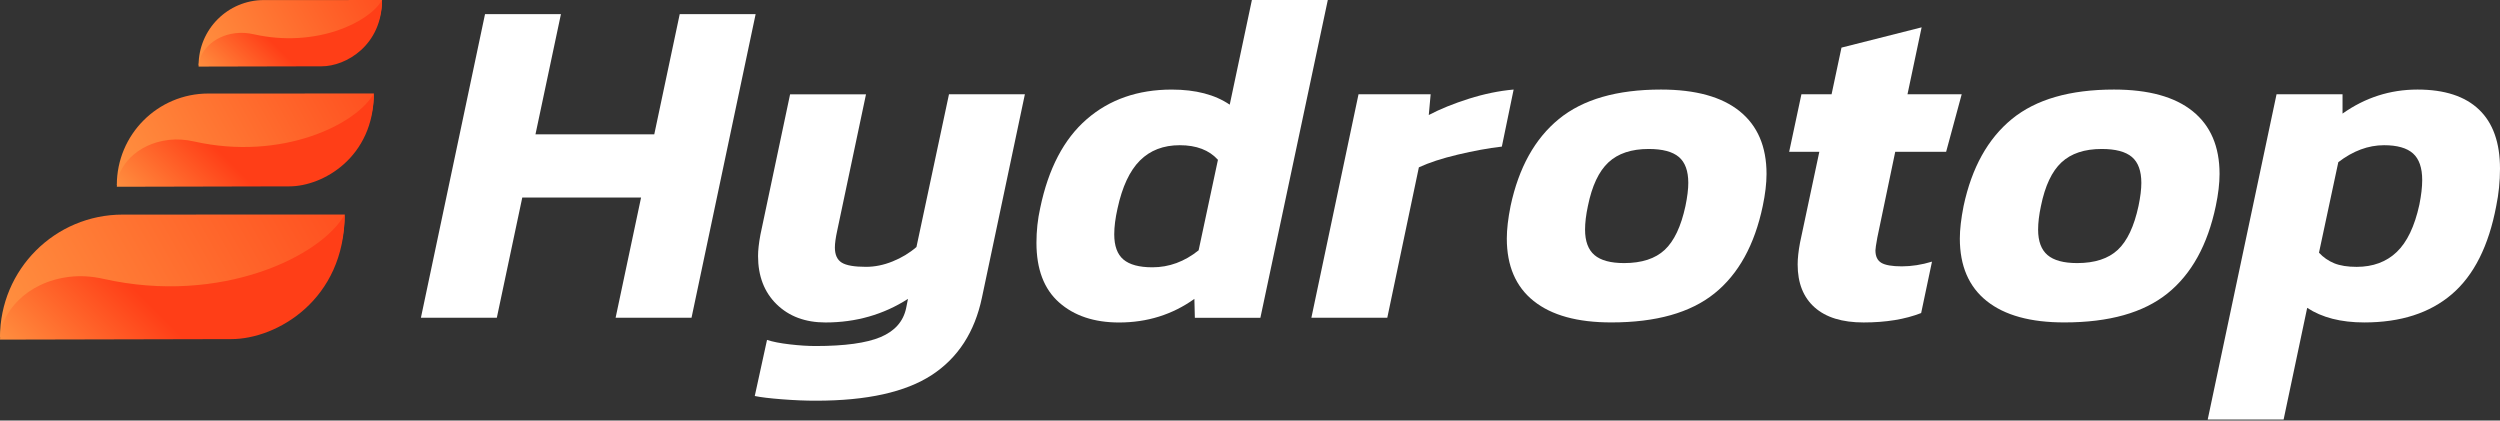
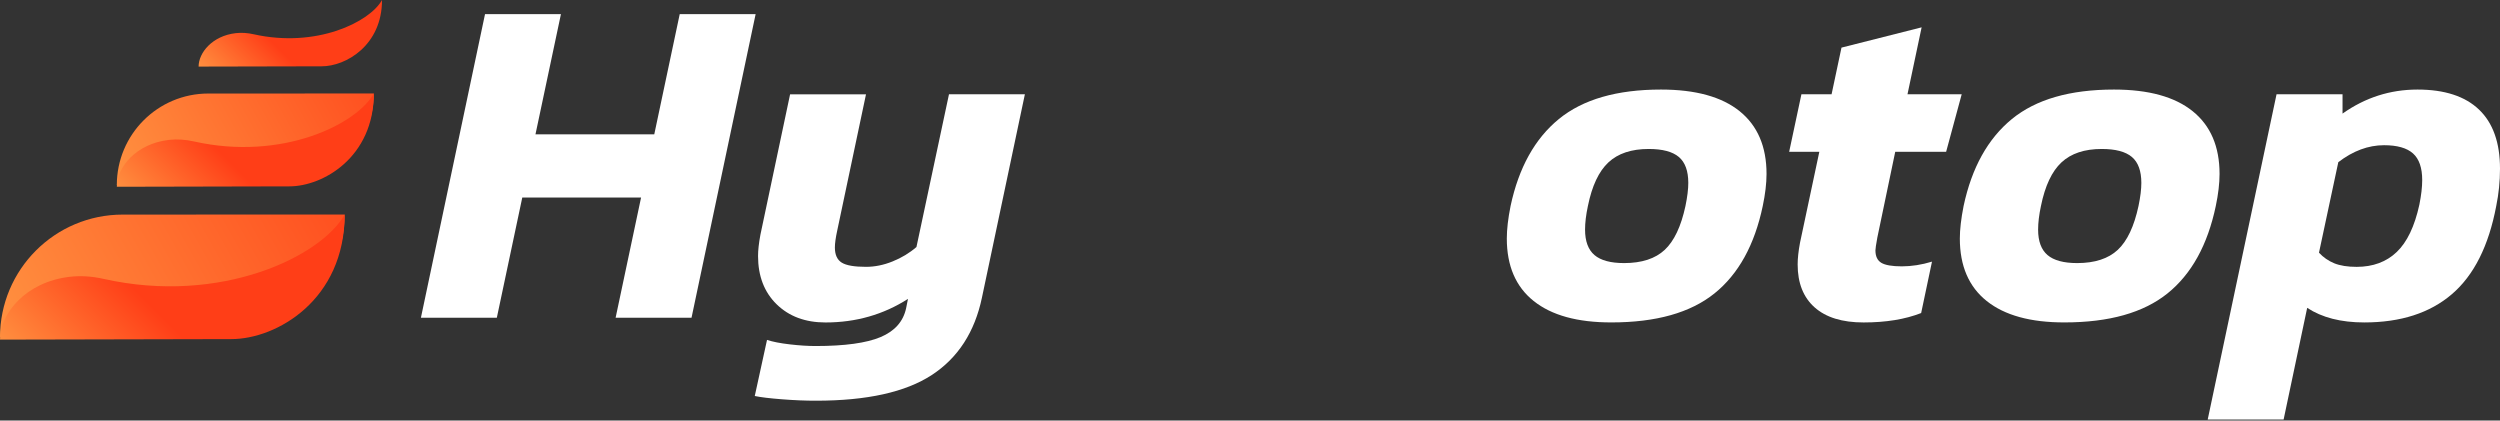
<svg xmlns="http://www.w3.org/2000/svg" width="214" height="36" viewBox="0 0 214 36" fill="none">
  <rect x="0" y="0" width="214" height="36" fill="#333333" stroke="none" />
  <path d="M41.518 1.211H48.016L45.836 11.501H56.005L58.184 1.211H64.682L59.194 27.2H52.696L54.876 16.91H44.707L42.528 27.2H36.03L41.518 1.211Z" fill="white" />
  <path d="M66.949 34.18C65.9 34.099 65.118 34.006 64.608 33.898L65.657 29.096C66.141 29.257 66.793 29.384 67.615 29.479C68.434 29.574 69.169 29.62 69.814 29.62C72.316 29.62 74.171 29.363 75.382 28.853C76.592 28.341 77.319 27.521 77.562 26.391L77.723 25.584C75.625 26.93 73.27 27.603 70.66 27.603C68.937 27.603 67.545 27.085 66.482 26.049C65.42 25.013 64.889 23.634 64.889 21.913C64.889 21.43 64.955 20.825 65.09 20.098L67.632 8.072H74.13L71.667 19.734C71.532 20.352 71.466 20.838 71.466 21.187C71.466 21.805 71.662 22.236 72.05 22.479C72.439 22.722 73.134 22.841 74.13 22.841C74.883 22.841 75.644 22.688 76.41 22.376C77.176 22.067 77.856 21.657 78.448 21.145L81.233 8.07H87.73L84.057 25.463C83.439 28.422 82.005 30.635 79.76 32.101C77.514 33.568 74.211 34.3 69.854 34.3C68.966 34.302 67.998 34.262 66.949 34.18Z" fill="white" />
-   <path d="M90.657 25.888C89.365 24.744 88.72 23.042 88.72 20.783C88.72 19.76 88.827 18.764 89.043 17.797C89.743 14.433 91.067 11.904 93.017 10.21C94.968 8.516 97.396 7.668 100.302 7.668C102.347 7.668 104.002 8.099 105.265 8.96L107.162 0.002H113.66L107.889 27.201H102.279L102.239 25.586C100.355 26.931 98.204 27.605 95.783 27.605C93.657 27.603 91.947 27.032 90.657 25.888ZM102.602 21.428L104.256 13.68C103.503 12.847 102.414 12.43 100.987 12.43C99.587 12.43 98.451 12.868 97.578 13.741C96.703 14.615 96.064 15.981 95.662 17.837C95.474 18.671 95.379 19.411 95.379 20.056C95.379 21.052 95.641 21.771 96.166 22.215C96.692 22.659 97.519 22.881 98.648 22.881C100.073 22.881 101.391 22.397 102.602 21.428Z" fill="white" />
-   <path d="M116.289 8.07H122.464L122.303 9.846C123.273 9.335 124.415 8.871 125.733 8.453C127.052 8.036 128.328 7.774 129.567 7.666L128.558 12.549C127.401 12.684 126.143 12.912 124.785 13.236C123.426 13.558 122.316 13.923 121.455 14.325L118.752 27.199H112.254L116.289 8.07Z" fill="white" />
  <path d="M131.282 25.766C129.749 24.543 128.983 22.759 128.983 20.418C128.983 19.639 129.089 18.711 129.305 17.633C130.005 14.351 131.384 11.87 133.441 10.187C135.499 8.506 138.411 7.666 142.177 7.666C145.137 7.666 147.383 8.284 148.916 9.521C150.448 10.758 151.215 12.547 151.215 14.888C151.215 15.695 151.107 16.611 150.892 17.632C150.192 20.969 148.815 23.463 146.757 25.118C144.698 26.772 141.76 27.599 137.939 27.599C135.034 27.603 132.815 26.992 131.282 25.766ZM142.5 21.388C143.306 20.635 143.898 19.384 144.275 17.635C144.436 16.856 144.518 16.197 144.518 15.659C144.518 14.636 144.249 13.896 143.712 13.439C143.173 12.982 142.312 12.752 141.13 12.752C139.65 12.752 138.5 13.135 137.679 13.902C136.858 14.668 136.273 15.913 135.924 17.635C135.763 18.389 135.681 19.062 135.681 19.654C135.681 20.65 135.951 21.376 136.488 21.834C137.024 22.291 137.872 22.52 139.03 22.52C140.536 22.518 141.693 22.141 142.5 21.388Z" fill="white" />
  <path d="M155.332 26.312C154.364 25.451 153.879 24.227 153.879 22.639C153.879 22.129 153.945 21.508 154.08 20.782L155.734 12.994H153.152L154.201 8.071H156.783L157.631 4.076L164.491 2.34L163.281 8.071H167.921L166.589 12.994H162.232L160.699 20.338C160.591 20.93 160.537 21.294 160.537 21.427C160.537 21.939 160.704 22.294 161.042 22.497C161.378 22.698 161.964 22.8 162.797 22.8C163.63 22.8 164.491 22.666 165.379 22.396L164.451 26.796C163.08 27.332 161.439 27.602 159.528 27.602C157.699 27.604 156.301 27.173 155.332 26.312Z" fill="white" />
  <path d="M170.061 25.766C168.528 24.543 167.762 22.759 167.762 20.418C167.762 19.639 167.87 18.711 168.084 17.633C168.784 14.351 170.162 11.87 172.22 10.187C174.278 8.506 177.191 7.666 180.956 7.666C183.916 7.666 186.162 8.284 187.695 9.521C189.228 10.758 189.994 12.547 189.994 14.888C189.994 15.695 189.886 16.611 189.672 17.632C188.972 20.969 187.592 23.463 185.536 25.118C183.478 26.772 180.539 27.599 176.718 27.599C173.816 27.603 171.596 26.992 170.061 25.766ZM181.281 21.388C182.087 20.635 182.679 19.384 183.056 17.635C183.218 16.856 183.299 16.197 183.299 15.659C183.299 14.636 183.03 13.896 182.493 13.439C181.954 12.982 181.093 12.752 179.911 12.752C178.431 12.752 177.282 13.135 176.46 13.902C175.639 14.668 175.054 15.913 174.705 17.635C174.544 18.389 174.462 19.062 174.462 19.654C174.462 20.65 174.732 21.376 175.269 21.834C175.806 22.291 176.654 22.52 177.811 22.52C179.317 22.518 180.473 22.141 181.281 21.388Z" fill="white" />
  <path d="M194.872 8.07H200.521V9.724C202.458 8.353 204.596 7.666 206.937 7.666C209.252 7.666 211.007 8.237 212.204 9.381C213.401 10.525 214 12.213 214 14.446C214 15.522 213.892 16.584 213.678 17.633C213.033 21.05 211.767 23.566 209.883 25.18C208 26.795 205.497 27.601 202.378 27.601C200.387 27.601 198.759 27.183 197.495 26.351L195.477 35.914H188.979L194.872 8.07ZM205.162 21.57C206.049 20.722 206.694 19.371 207.099 17.514C207.26 16.708 207.341 16.008 207.341 15.416C207.341 14.367 207.08 13.606 206.554 13.135C206.029 12.665 205.201 12.43 204.073 12.43C202.728 12.43 201.422 12.913 200.159 13.883L198.505 21.631C198.88 22.035 199.318 22.336 199.815 22.539C200.313 22.741 200.952 22.843 201.732 22.843C203.13 22.841 204.274 22.418 205.162 21.57Z" fill="white" />
  <path d="M0 28.871C0 23.072 4.703 18.369 10.502 18.369L29.504 18.363C29.504 24.163 24.725 28.871 18.924 28.871H0Z" fill="url(#paint0_linear_1117_793)" />
  <path d="M0 29.072C0 26.838 2.206 24.132 5.968 23.694C6.932 23.582 7.909 23.658 8.856 23.87C18.943 26.138 27.533 21.911 29.504 18.361C29.504 25.667 23.687 29.027 19.808 29.027L0 29.072Z" fill="url(#paint1_linear_1117_793)" />
  <path d="M10 15.838C10 11.513 13.507 8.006 17.831 8.006L32 8.002C32 12.326 28.437 15.838 24.111 15.838H10Z" fill="url(#paint2_linear_1117_793)" />
  <path d="M10 15.987C10 14.32 11.645 12.303 14.45 11.976C15.169 11.893 15.898 11.95 16.603 12.108C24.125 13.799 30.53 10.647 32 8C32 13.448 27.663 15.953 24.77 15.953L10 15.987Z" fill="url(#paint3_linear_1117_793)" />
-   <path d="M17 5.594C17 2.508 19.503 0.005 22.589 0.005L32.701 0.002C32.701 3.088 30.158 5.594 27.07 5.594H17Z" fill="url(#paint4_linear_1117_793)" />
  <path d="M17 5.7C17 4.511 18.174 3.071 20.176 2.838C20.689 2.778 21.209 2.819 21.713 2.932C27.081 4.138 31.652 1.889 32.701 0C32.701 3.888 29.605 5.676 27.541 5.676L17 5.7Z" fill="url(#paint5_linear_1117_793)" />
  <defs>
    <linearGradient id="paint0_linear_1117_793" x1="1.5" y1="29" x2="34.5" y2="10.5" gradientUnits="userSpaceOnUse">
      <stop stop-color="#FF8F3F" />
      <stop offset="1" stop-color="#FF3E17" />
    </linearGradient>
    <linearGradient id="paint1_linear_1117_793" x1="5.424" y1="34.498" x2="25.532" y2="14.39" gradientUnits="userSpaceOnUse">
      <stop stop-color="#FF8F3F" />
      <stop offset="0.394" stop-color="#FF3E17" />
    </linearGradient>
    <linearGradient id="paint2_linear_1117_793" x1="11.118" y1="15.933" x2="35.725" y2="2.139" gradientUnits="userSpaceOnUse">
      <stop stop-color="#FF8F3F" />
      <stop offset="1" stop-color="#FF3E17" />
    </linearGradient>
    <linearGradient id="paint3_linear_1117_793" x1="14.045" y1="20.032" x2="29.038" y2="5.039" gradientUnits="userSpaceOnUse">
      <stop stop-color="#FF8F3F" />
      <stop offset="0.394" stop-color="#FF3E17" />
    </linearGradient>
    <linearGradient id="paint4_linear_1117_793" x1="17.798" y1="5.662" x2="35.359" y2="-4.183" gradientUnits="userSpaceOnUse">
      <stop stop-color="#FF8F3F" />
      <stop offset="1" stop-color="#FF3E17" />
    </linearGradient>
    <linearGradient id="paint5_linear_1117_793" x1="19.887" y1="8.587" x2="30.587" y2="-2.113" gradientUnits="userSpaceOnUse">
      <stop stop-color="#FF8F3F" />
      <stop offset="0.394" stop-color="#FF3E17" />
    </linearGradient>
  </defs>
</svg>